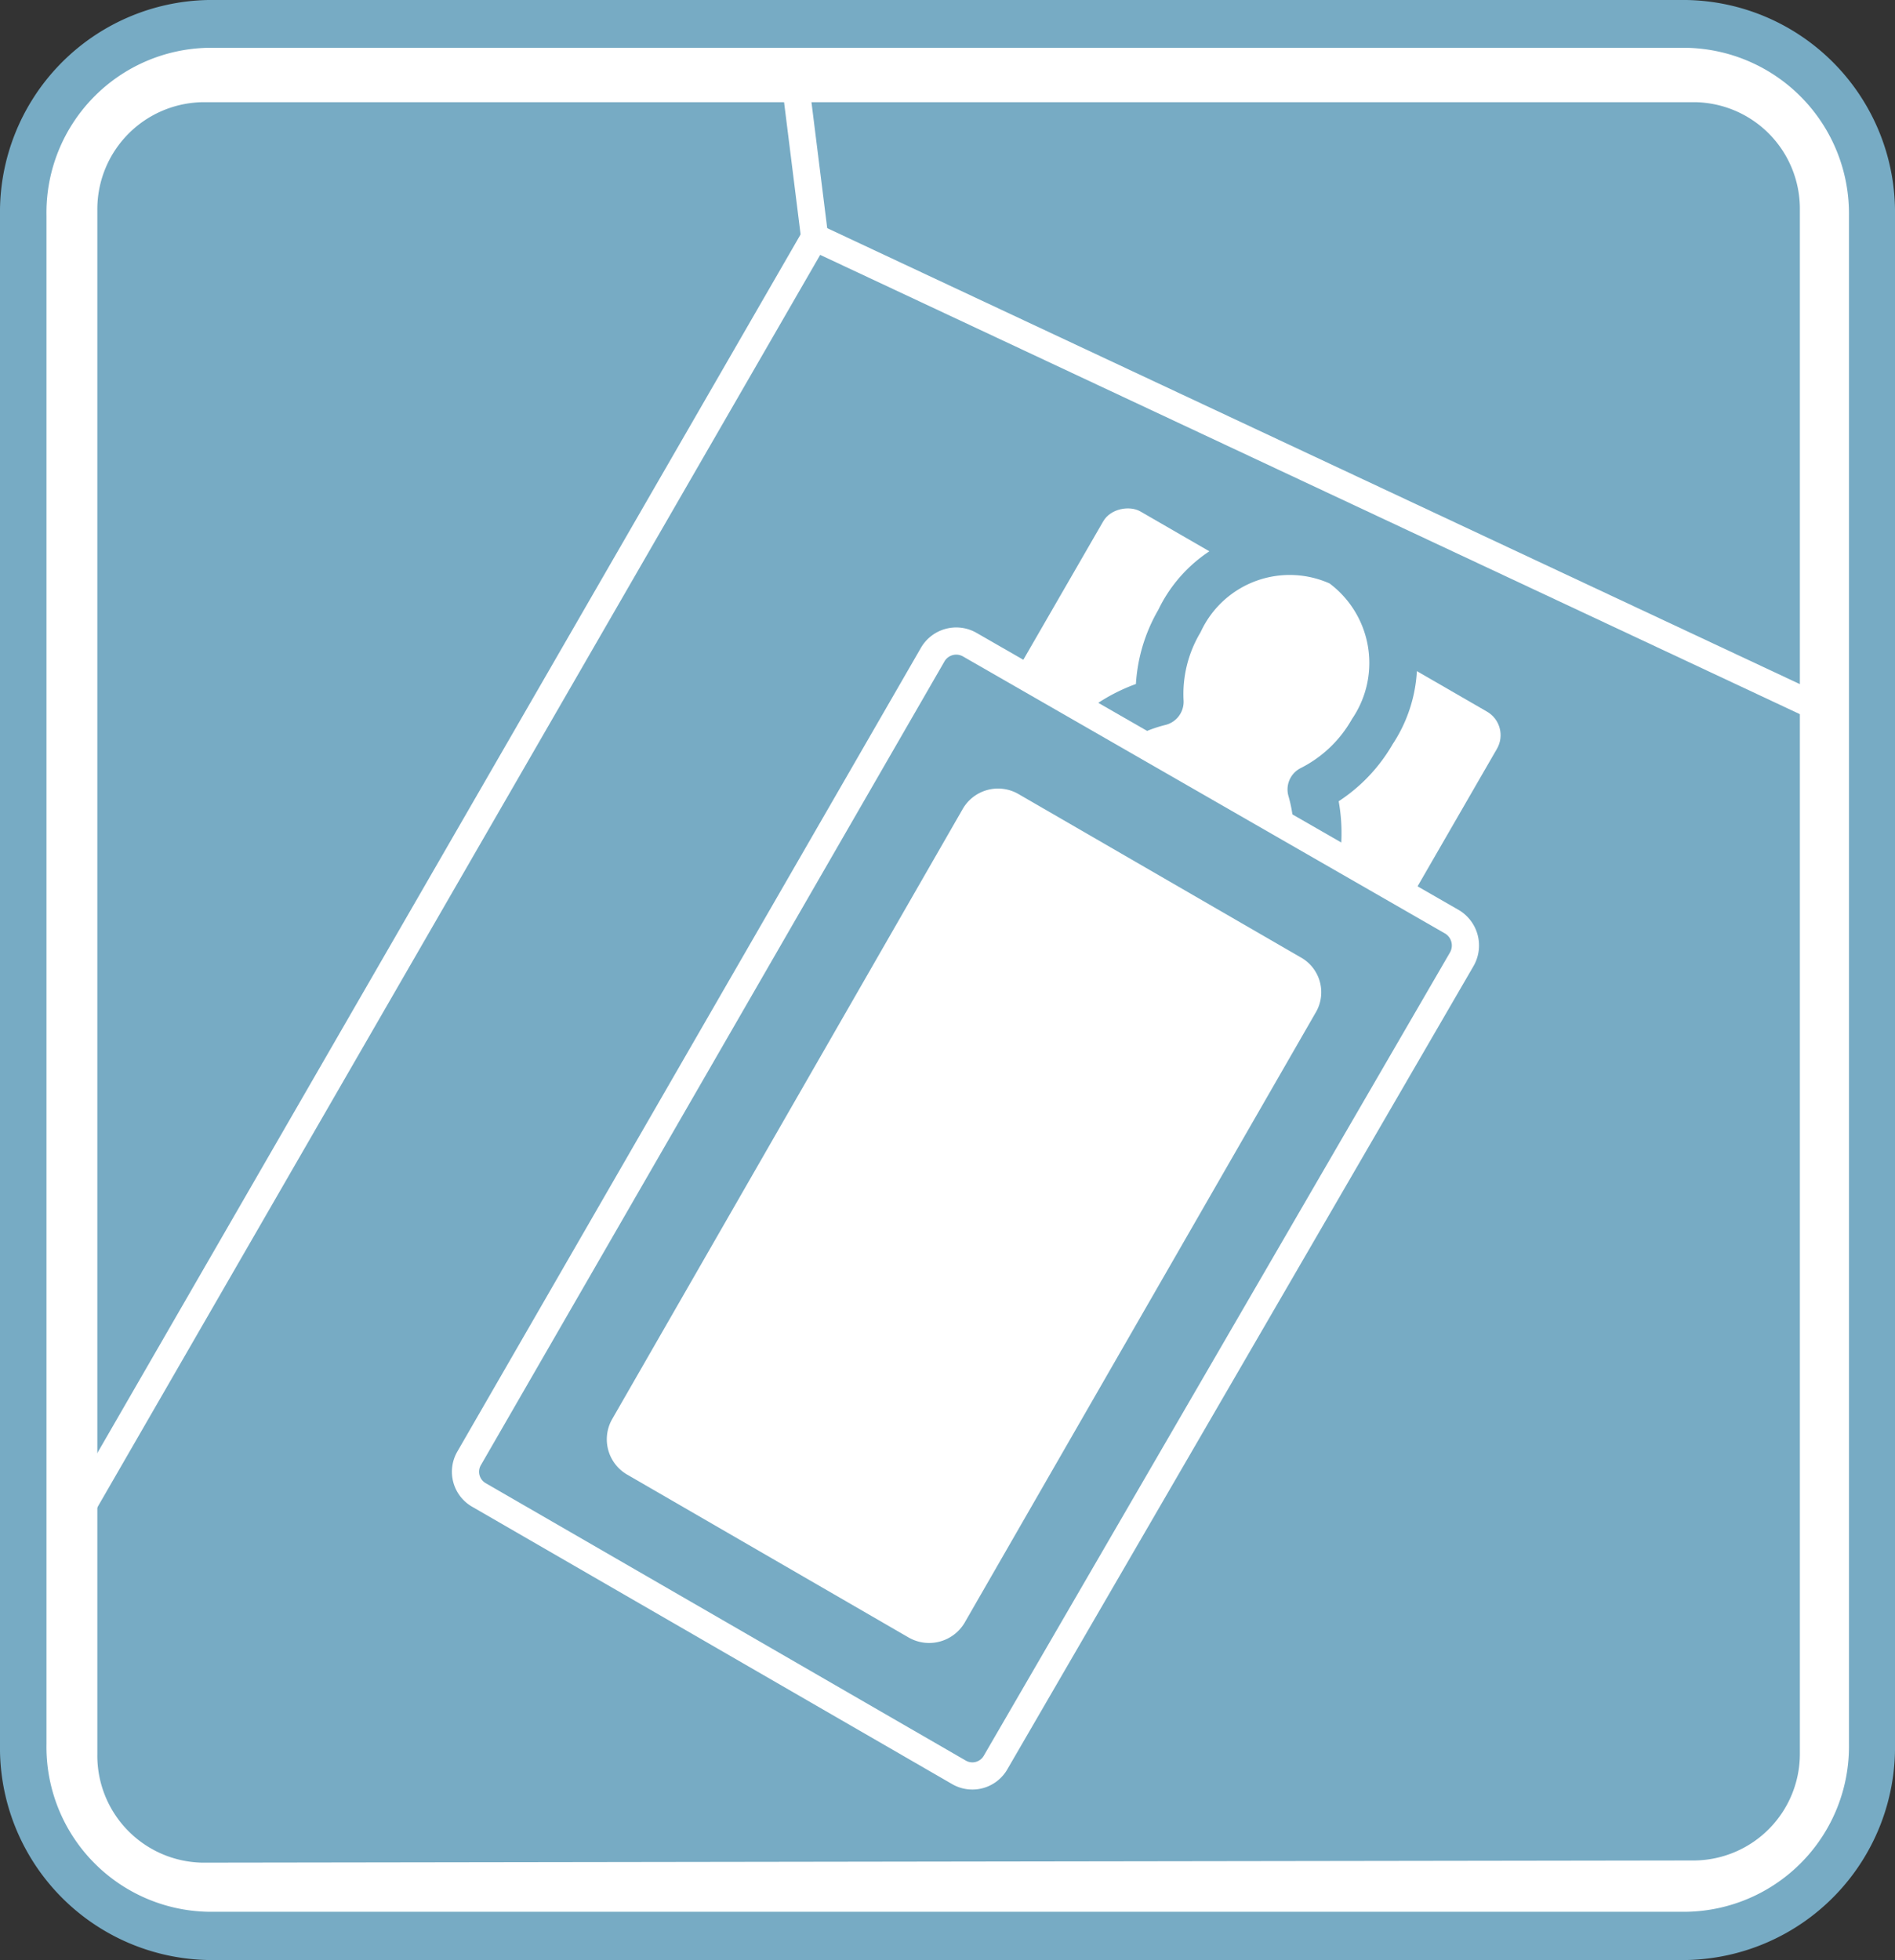
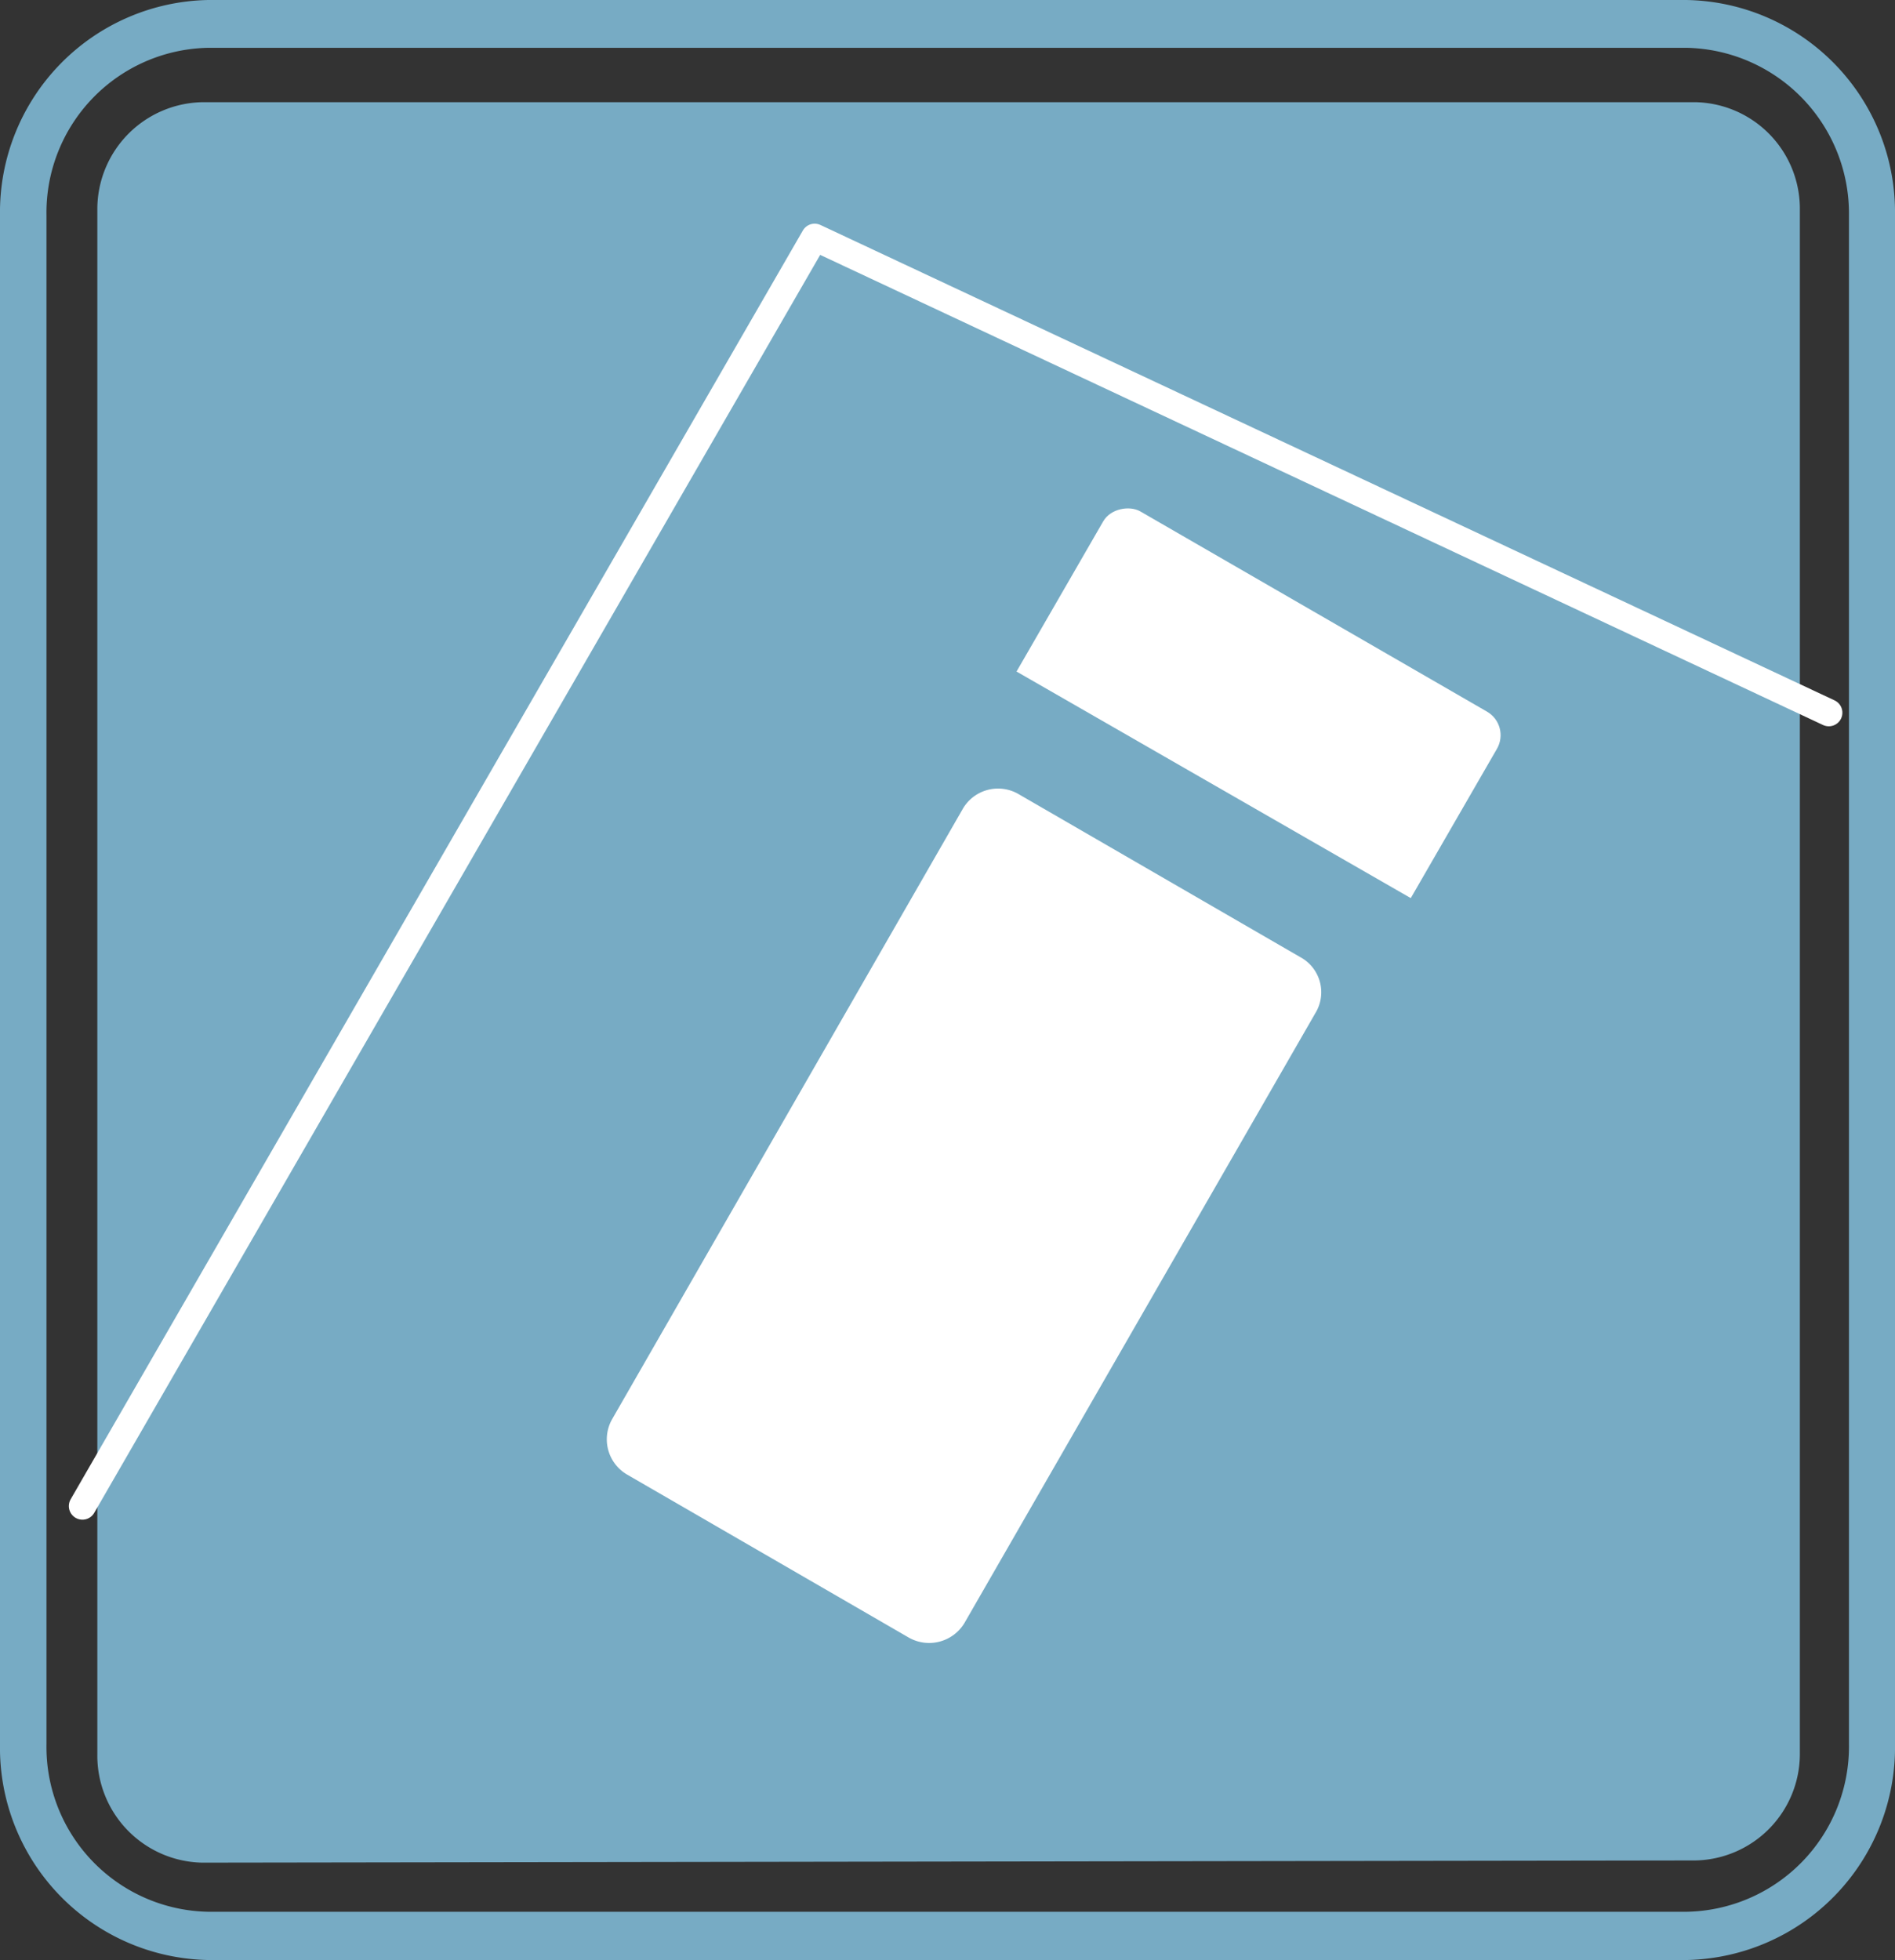
<svg xmlns="http://www.w3.org/2000/svg" viewBox="0 0 43.22 44.69">
  <rect x="0" y="0" width="43.22" height="44.69" fill="#333333" stroke="none" />
  <defs>
    <style>.a{fill:#fff;}.b{fill:#77abc4;}.c,.d,.e{fill:none;}.c{stroke:#77abc4;stroke-width:1.09px;}.c,.e{stroke-linecap:round;stroke-linejoin:round;}.d,.e{stroke:#fff;stroke-width:0.62px;}.d{stroke-miterlimit:10;}</style>
  </defs>
-   <path class="a" d="M38.46,44.14a4.31,4.31,0,0,0,4.23-4.37V4.91A4.31,4.31,0,0,0,38.46.55H4.75A4.3,4.3,0,0,0,.53,4.91V39.77a4.31,4.31,0,0,0,4.22,4.37Z" />
  <path class="b" d="M4.75,0A4.84,4.84,0,0,0,0,4.91V39.77a4.84,4.84,0,0,0,4.75,4.92H38.46a4.85,4.85,0,0,0,4.76-4.92V4.91A4.84,4.84,0,0,0,38.46,0ZM1.06,39.77V4.91A3.76,3.76,0,0,1,4.75,1.09H38.46a3.78,3.78,0,0,1,3.71,3.82V39.77a3.77,3.77,0,0,1-3.71,3.82H4.75a3.76,3.76,0,0,1-3.69-3.82" />
  <path class="b" d="M38.66,42.42A2.43,2.43,0,0,0,41.05,40V4.79a2.43,2.43,0,0,0-2.39-2.46h-34A2.44,2.44,0,0,0,2.22,4.79V40a2.44,2.44,0,0,0,2.39,2.47Z" />
  <rect class="a" x="25.56" y="11.3" width="5.87" height="10.37" rx="0.62" transform="translate(-0.03 32.92) rotate(-60)" />
-   <path class="a" d="M30.6,12.83a2.78,2.78,0,0,0-3.7,1.33A3.28,3.28,0,0,0,26.45,16a3.58,3.58,0,0,0-2.26,1.72l-1.84,3.18L27.7,24l1.85-3.18A3.57,3.57,0,0,0,29.91,18a3.32,3.32,0,0,0,1.39-1.32,2.81,2.81,0,0,0-.7-3.88" />
-   <path class="c" d="M30.6,12.83a2.78,2.78,0,0,0-3.7,1.33A3.28,3.28,0,0,0,26.45,16a3.58,3.58,0,0,0-2.26,1.72l-1.84,3.18L27.7,24l1.85-3.18A3.57,3.57,0,0,0,29.91,18a3.32,3.32,0,0,0,1.39-1.32A2.81,2.81,0,0,0,30.6,12.83Z" />
  <path class="b" d="M22.71,40.18a.61.61,0,0,1-.84.23L10.93,34.09a.61.61,0,0,1-.23-.84L21.27,14.93a.62.62,0,0,1,.85-.23l11,6.32a.63.63,0,0,1,.22.85Z" />
-   <path class="d" d="M22.71,40.18a.61.61,0,0,1-.84.23L10.93,34.09a.61.61,0,0,1-.23-.84L21.27,14.93a.62.62,0,0,1,.85-.23l11,6.32a.63.63,0,0,1,.22.85Z" />
  <path class="a" d="M22,37a.94.94,0,0,1-1.27.34l-6.43-3.72a.93.93,0,0,1-.34-1.26l8-13.92a.93.93,0,0,1,1.26-.34l6.43,3.72A.91.91,0,0,1,30,23.1Z" />
  <polyline class="e" points="1.88 34.34 18.58 5.41 41.71 16.25" />
-   <line class="e" x1="18.13" y1="1.81" x2="18.58" y2="5.41" />
</svg>